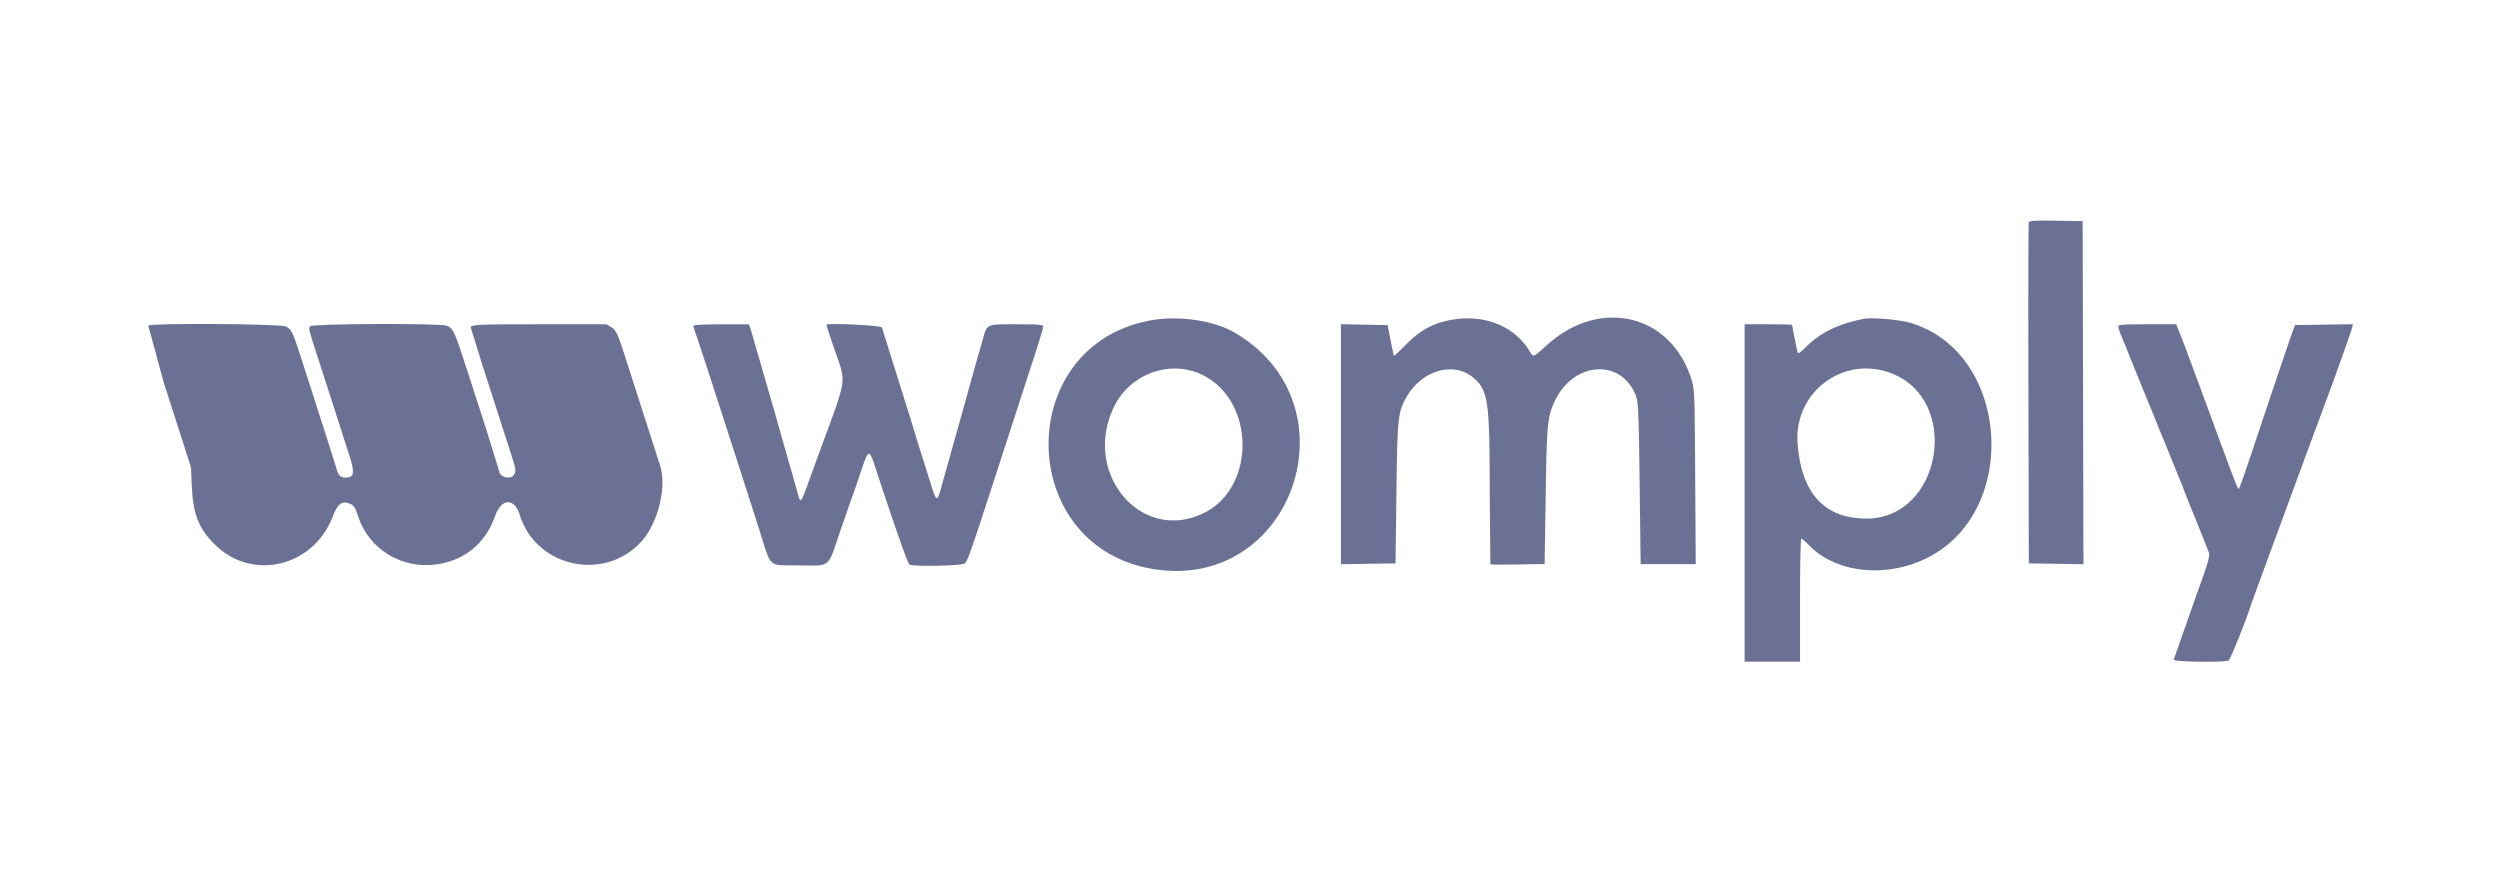
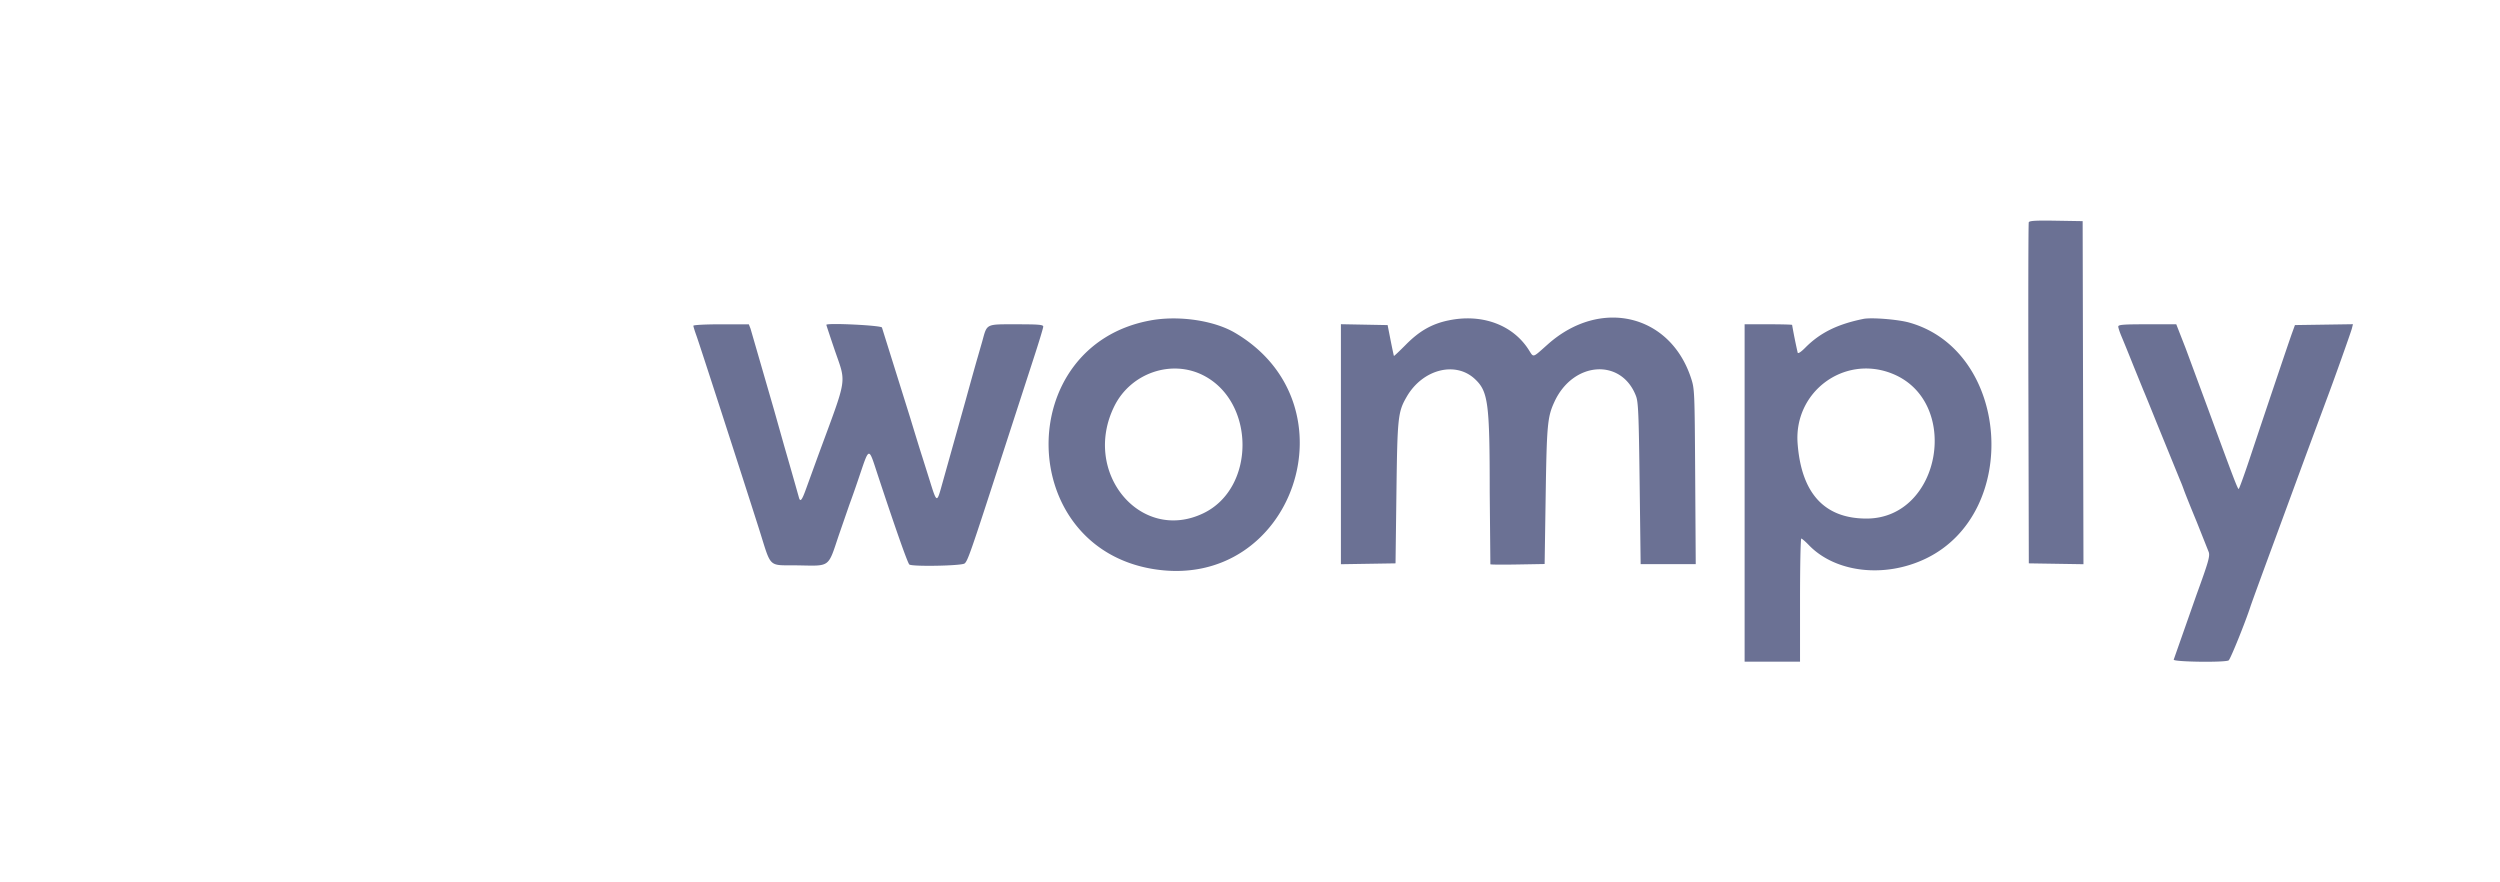
<svg xmlns="http://www.w3.org/2000/svg" width="170" height="60" fill="#6b7194">
  <path fill-rule="evenodd" d="M137.956 15.117c-.029.076-.04 5.325-.024 11.665l.027 11.526 3.716.059-.055-23.329-1.806-.03c-1.386-.023-1.818.002-1.858.109zm-59.722 6.672c-9.349 1.707-9.195 15.377.19 16.906 9.493 1.547 13.885-11.182 5.545-16.07-1.43-.838-3.818-1.187-5.734-.837zm20.225.006c-1.115.242-1.943.716-2.852 1.634-.437.442-.806.79-.819.773s-.115-.495-.227-1.063l-.203-1.033-3.176-.06v16.321l3.714-.059.061-4.784c.066-5.184.101-5.514.704-6.554 1.076-1.855 3.303-2.433 4.626-1.202.912.849 1.013 1.619 1.014 7.71l.045 4.893c.025.025.865.031 1.867.013l1.822-.032.07-4.596c.075-4.91.122-5.409.601-6.444 1.272-2.747 4.549-2.974 5.541-.384.157.411.19 1.189.249 5.953l.068 5.481h3.746l-.037-5.953c-.037-5.893-.04-5.961-.288-6.714-1.427-4.333-6.158-5.45-9.718-2.295-1.099.975-.959.936-1.328.365-1.096-1.7-3.211-2.46-5.479-1.969zm28.249-.109c-1.765.358-2.947.944-3.95 1.957-.286.29-.488.422-.515.339a38.98 38.98 0 0 1-.38-1.888c0-.024-.726-.043-1.614-.043h-1.615v22.943h3.768v-4.186c0-2.303.038-4.186.085-4.186s.278.199.512.442c1.81 1.881 5.168 2.267 7.966.915 6.484-3.132 5.701-14.131-1.143-16.046-.765-.214-2.571-.358-3.114-.247zm-79.559.464c0 .055.094.36.21.68.204.565 2.933 8.988 4.221 13.031.917 2.877.575 2.55 2.703 2.585 2.198.036 2.007.179 2.754-2.047l.713-2.06a67.14 67.14 0 0 0 .594-1.685c.809-2.369.685-2.347 1.381-.245 1.203 3.638 2.003 5.903 2.112 5.979.219.152 3.542.09 3.752-.071.216-.165.411-.727 2.538-7.295l2.164-6.666c.358-1.095.65-2.061.65-2.147 0-.131-.306-.157-1.828-.157-2.102 0-1.984-.058-2.315 1.142l-.328 1.142c-.081.269-.444 1.566-.806 2.882l-1.692 6.035c-.259.91-.301.881-.728-.505l-.543-1.724c-.08-.239-.443-1.414-.806-2.61l-1.923-6.144c-.081-.149-3.78-.326-3.78-.181 0 .023.24.75.534 1.616.837 2.468.952 1.717-1.127 7.373l-.781 2.148c-.285.8-.401.941-.493.598a460.89 460.89 0 0 0-1.001-3.507l-.69-2.447-1.597-5.518-.116-.299h-1.887c-1.063 0-1.887.043-1.887.099zm96.893.055c0 .085.101.391.224.68s.489 1.186.811 1.994l.685 1.685c.055.12.444 1.074.865 2.12l1.619 3.969a10.31 10.31 0 0 1 .255.652c.084.239.477 1.218.873 2.175l.822 2.066c.088.281-.028.682-.828 2.881l-1.557 4.431c-.001.154 3.501.2 3.737.048.118-.076 1.137-2.593 1.483-3.664.077-.239.827-2.294 1.667-4.567l2.119-5.763 1.392-3.751c.428-1.124 1.655-4.568 1.718-4.821l.073-.294-3.944.059-.197.544c-.194.534-1.6 4.701-2.907 8.617-.365 1.092-.69 1.984-.722 1.984-.072-.001-.332-.682-2.099-5.49l-1.508-4.078-.393-1.006-.244-.625h-1.972c-1.63 0-1.972.027-1.972.154zm-15.449 3.172c4.8 1.827 3.439 9.885-1.67 9.885-2.862 0-4.432-1.712-4.686-5.111-.26-3.481 3.109-6.011 6.356-4.775zm-46.771.145c3.551 1.807 3.56 7.666.014 9.376-4.282 2.065-8.305-2.788-6.051-7.298 1.117-2.234 3.868-3.181 6.037-2.078z" />
-   <path d="M11.139 26.024l-1.057-3.886c.173-.176 8.986-.12 9.342.059.429.216.45.262 1.29 2.879l1.442 4.484.743 2.36c.104.403.266.556.588.556.61 0 .659-.309.249-1.574l-.913-2.837-1.222-3.782c-.606-1.86-.632-1.966-.516-2.096.162-.182 8.888-.216 9.302-.037.446.193.515.349 1.453 3.255l1.18 3.644.934 3.018c0 .345.713.557.946.281.214-.253.199-.395-.157-1.499l-1.964-6.103-.762-2.458c0-.221.33-.238 4.747-.237l4.47.001.287.164c.371.212.495.474 1.04 2.203l2.302 7.166c.507 1.427-.076 3.917-1.22 5.205-2.49 2.804-7.183 1.807-8.295-1.763-.374-1.201-1.252-1.162-1.686.074-.651 1.855-2.073 3.018-4.013 3.282-2.321.315-4.544-1.034-5.268-3.197-.236-.705-.304-.812-.591-.934-.525-.223-.832.003-1.153.849-1.314 3.466-5.519 4.457-8.058 1.898-1.103-1.112-1.463-2.064-1.544-4.085l-.046-1.13-.643-2.005-1.208-3.755z" />
</svg>